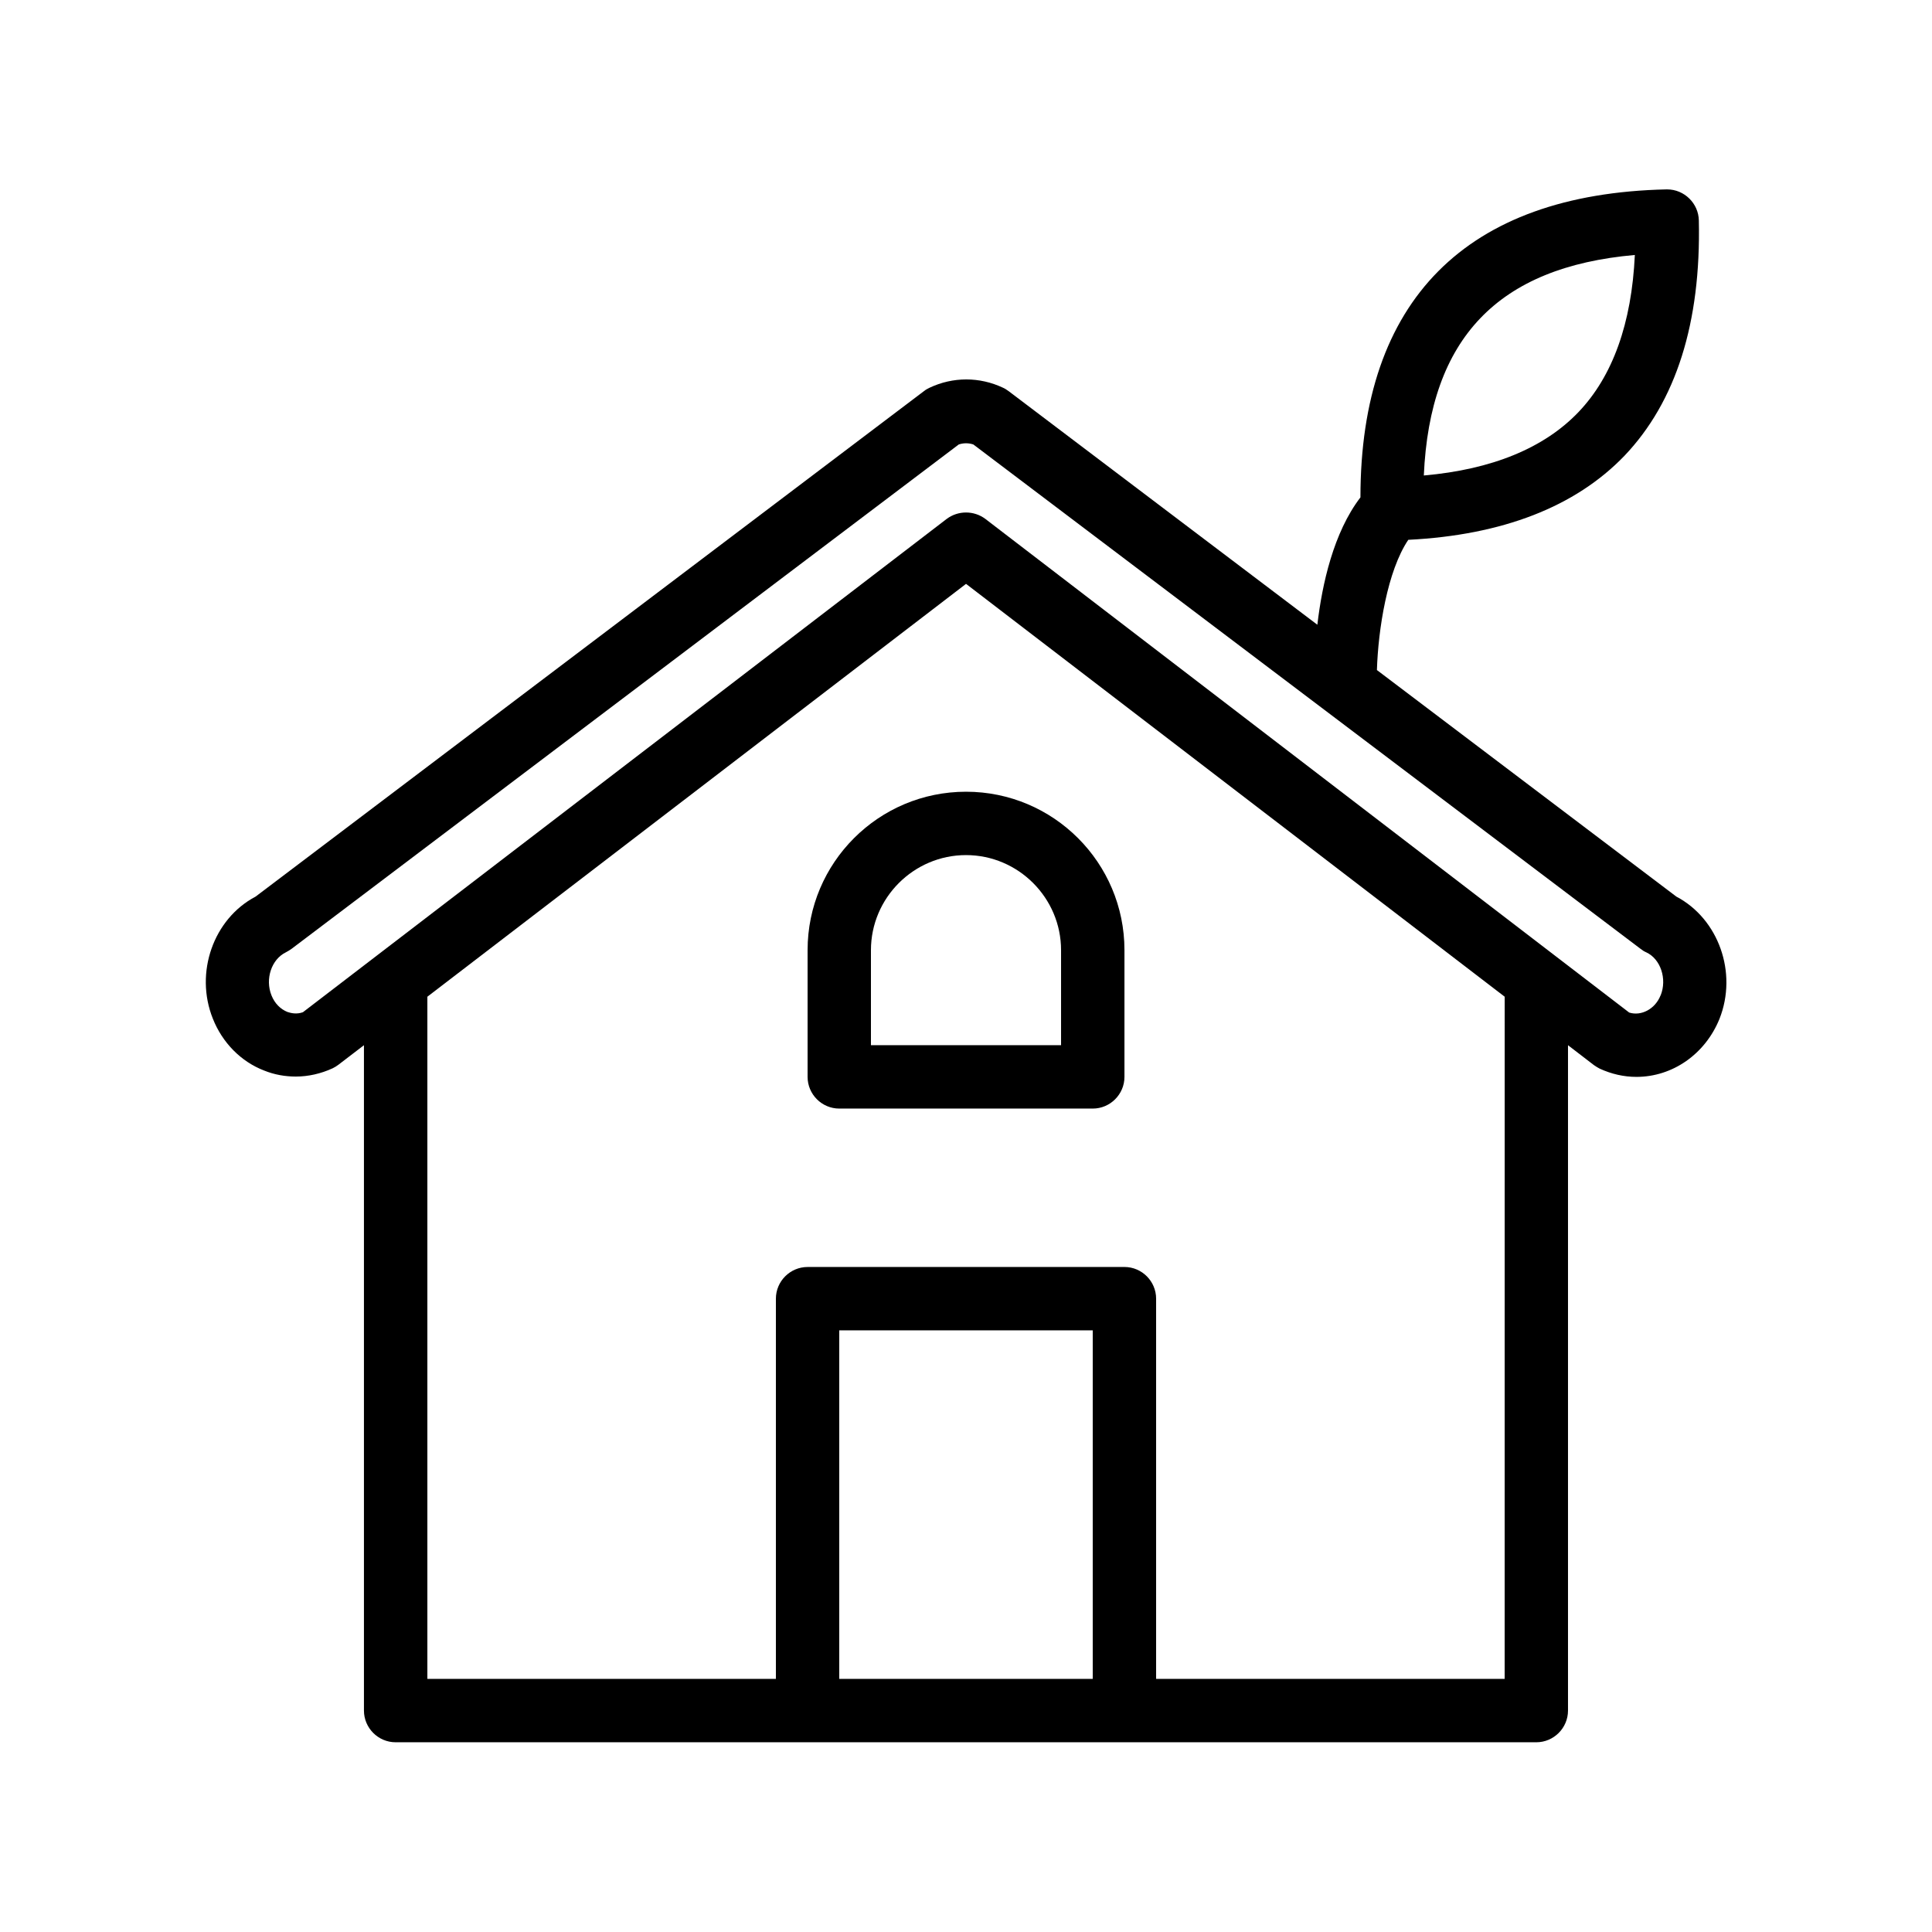
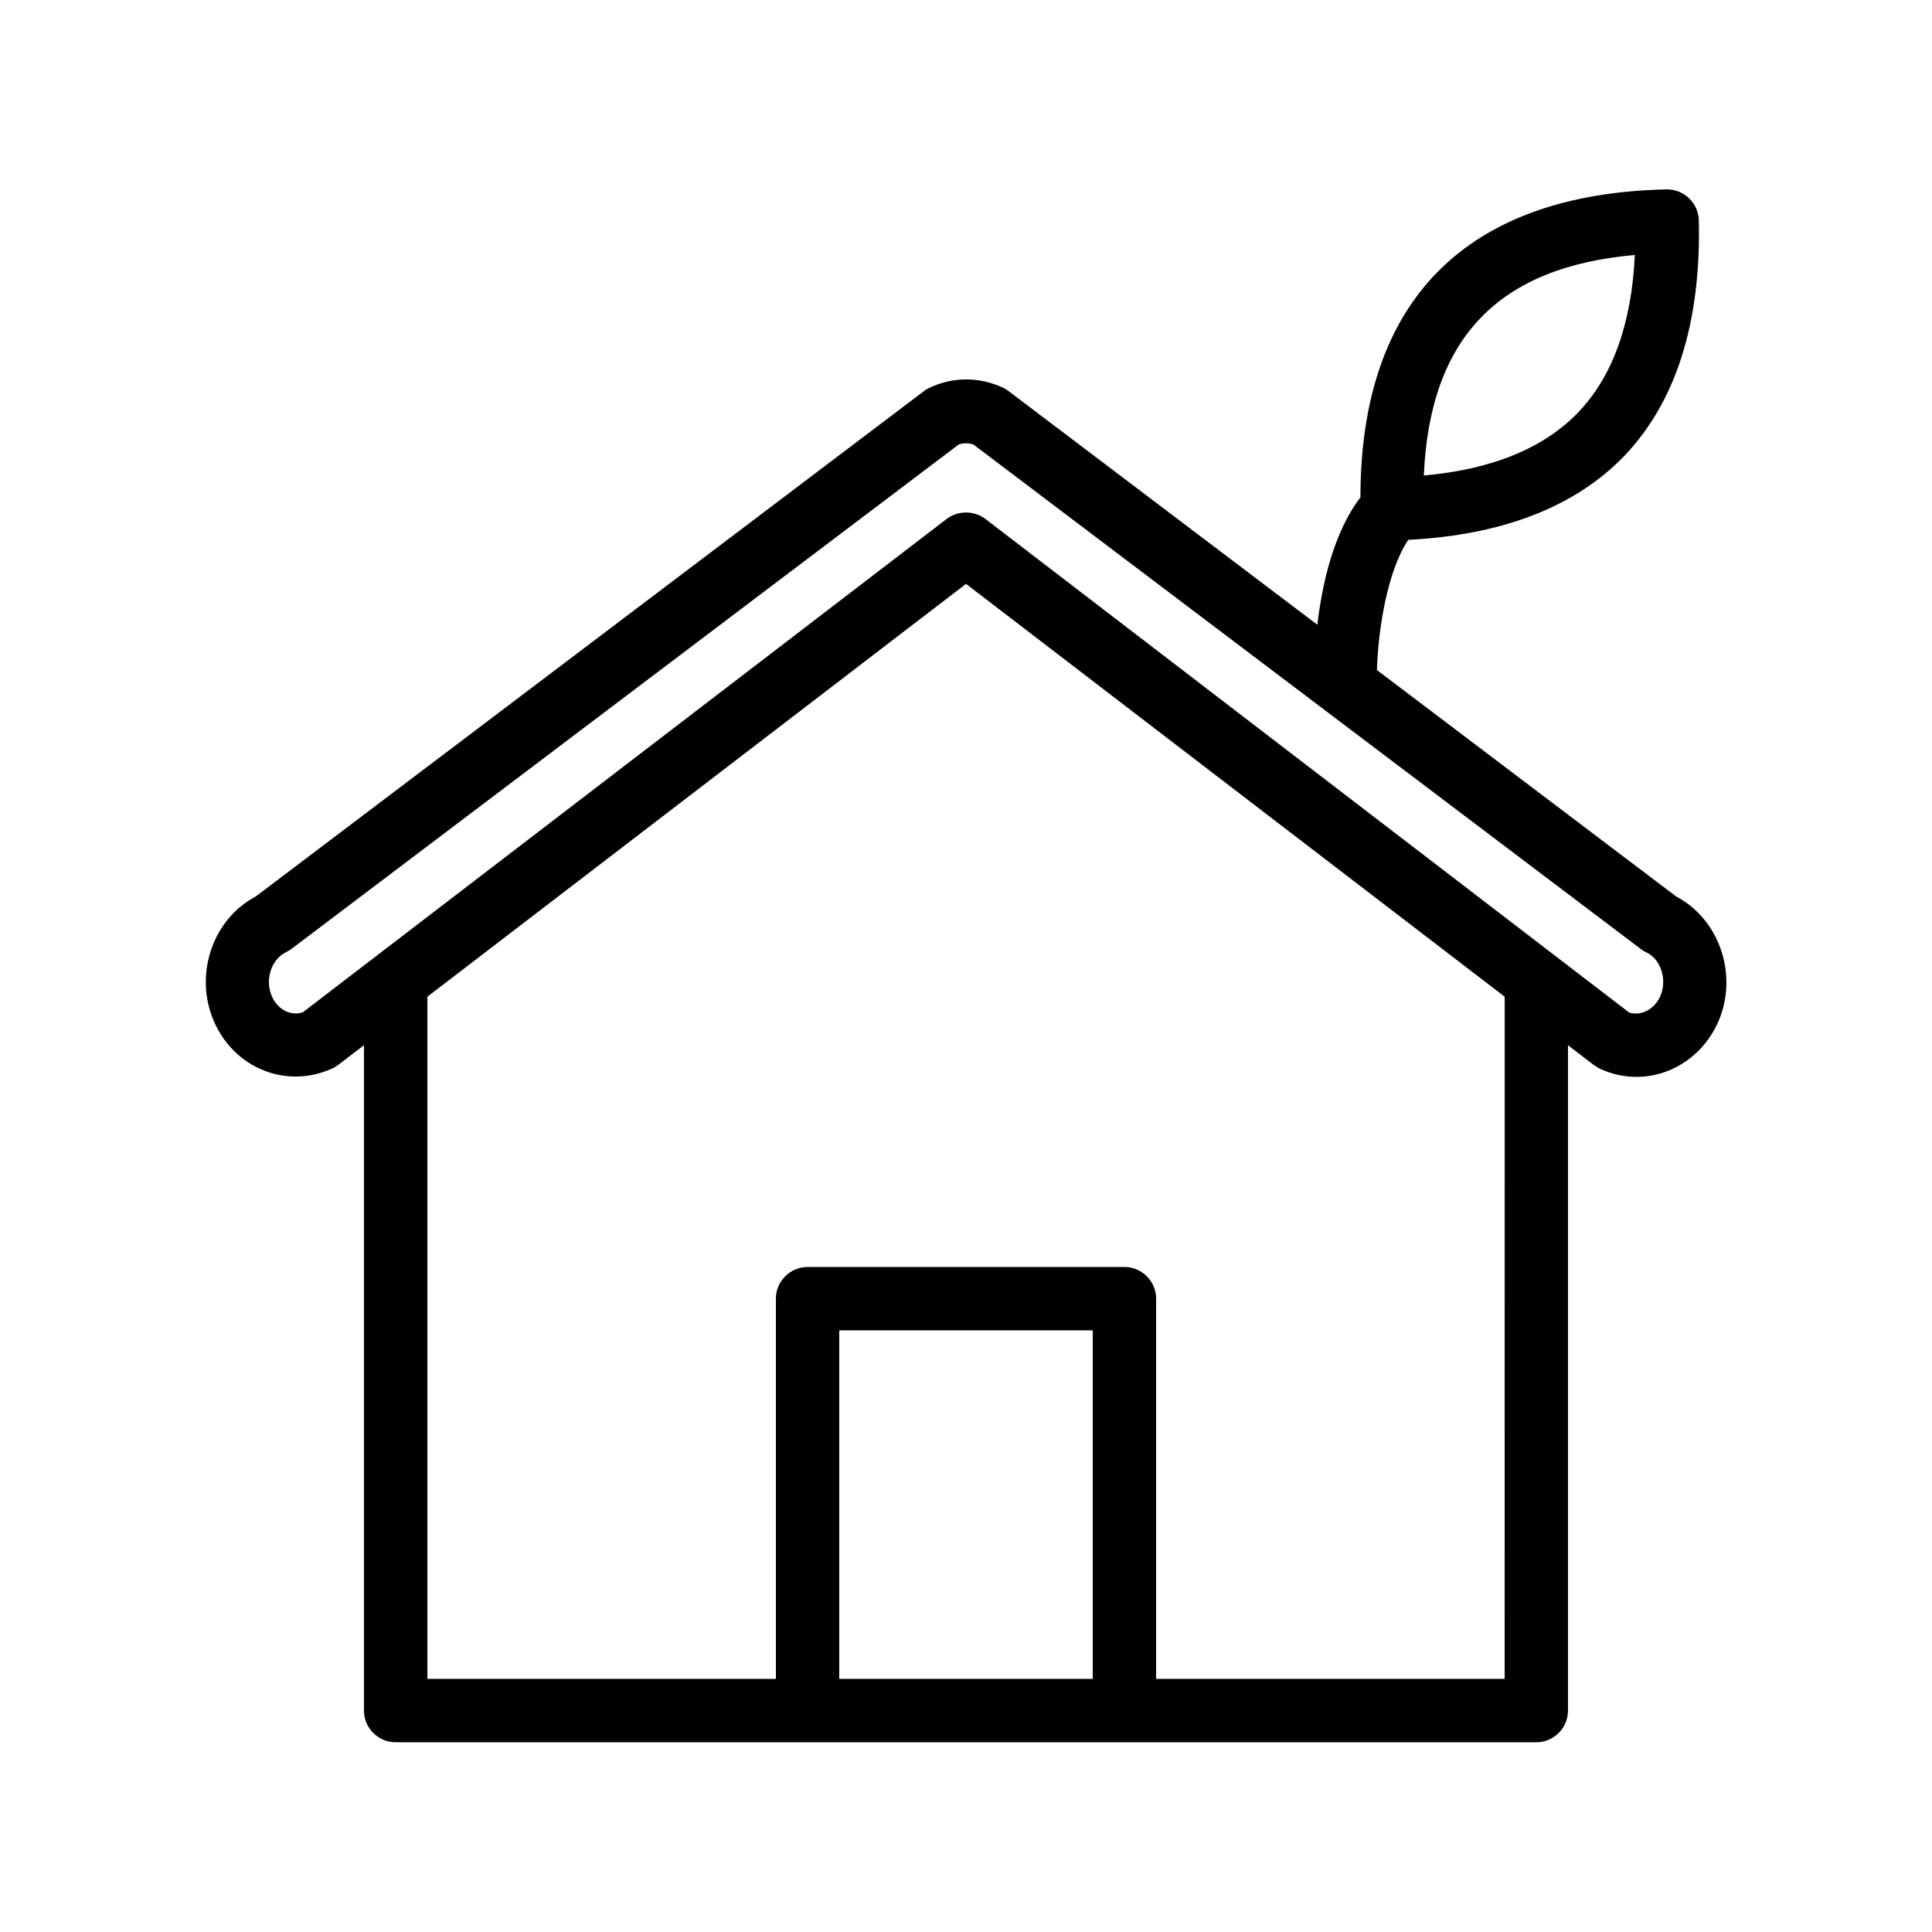
<svg xmlns="http://www.w3.org/2000/svg" fill="#000000" width="800px" height="800px" version="1.1" viewBox="144 144 512 512">
  <g>
    <path d="m588.25 381.61-79.352-60.039c0.336-10.832 2.769-26.281 8.312-34.512 24.938-1.258 44.25-8.734 57.266-22.25 13.688-14.359 20.32-35.266 19.734-62.387-0.082-4.535-3.863-8.23-8.398-8.23h-0.168c-53.152 1.176-81.113 29.473-81.113 81.617-7.137 9.32-10.16 23.008-11.418 33.754l-81.785-61.883c-0.504-0.336-0.922-0.672-1.512-0.922-6.215-2.938-13.266-2.938-19.48 0-0.504 0.25-1.008 0.504-1.512 0.922l-177.09 133.93c-11.168 5.879-16.207 20.152-11.336 32.328 2.519 6.383 7.473 11.418 13.602 13.77 2.688 1.09 5.543 1.594 8.398 1.594 3.273 0 6.633-0.754 9.742-2.184 0.504-0.25 1.09-0.586 1.512-0.922l6.797-5.203v176.33c0 4.617 3.777 8.398 8.398 8.398h302.29c4.617 0 8.398-3.777 8.398-8.398v-176.33l6.887 5.289c0.504 0.336 1.008 0.672 1.512 0.922 3.106 1.426 6.383 2.184 9.742 2.184 9.574 0 18.223-6.047 22-15.367 4.863-12.258-0.262-26.531-11.43-32.41zm-11-170.04c-0.84 18.137-5.879 32.16-14.945 41.648-9.07 9.488-22.84 15.199-40.977 16.793 1.598-36.359 19.648-55.25 55.922-58.441zm-210.84 377.35v-92.363h67.176v92.363zm176.34 0h-92.367v-100.76c0-4.617-3.777-8.398-8.398-8.398l-83.965 0.004c-4.617 0-8.398 3.777-8.398 8.398v100.76l-92.363-0.004v-180.78l142.75-109.41 142.75 109.41zm41.312-181.12c-1.426 3.609-5.121 5.543-8.312 4.535l-170.62-130.82c-3.023-2.266-7.223-2.266-10.242 0l-170.62 130.74c-1.68 0.586-3.106 0.25-4.113-0.082-1.848-0.754-3.359-2.266-4.199-4.367-1.762-4.367 0-9.574 3.777-11.418 0.504-0.25 1.008-0.586 1.512-0.922l176.84-133.68c1.258-0.418 2.602-0.418 3.863 0l176.84 133.68c0.418 0.336 0.922 0.672 1.512 0.922 3.781 1.762 5.543 7.051 3.781 11.418z" />
-     <path d="m358.02 395.8v33.586c0 4.617 3.777 8.398 8.398 8.398h67.176c4.617 0 8.398-3.777 8.398-8.398v-33.586c0-23.176-18.809-41.984-41.984-41.984-23.18 0-41.988 18.809-41.988 41.984zm67.172 0v25.191h-50.383v-25.191c0-13.855 11.336-25.191 25.191-25.191 13.855 0 25.191 11.336 25.191 25.191z" />
  </g>
</svg>